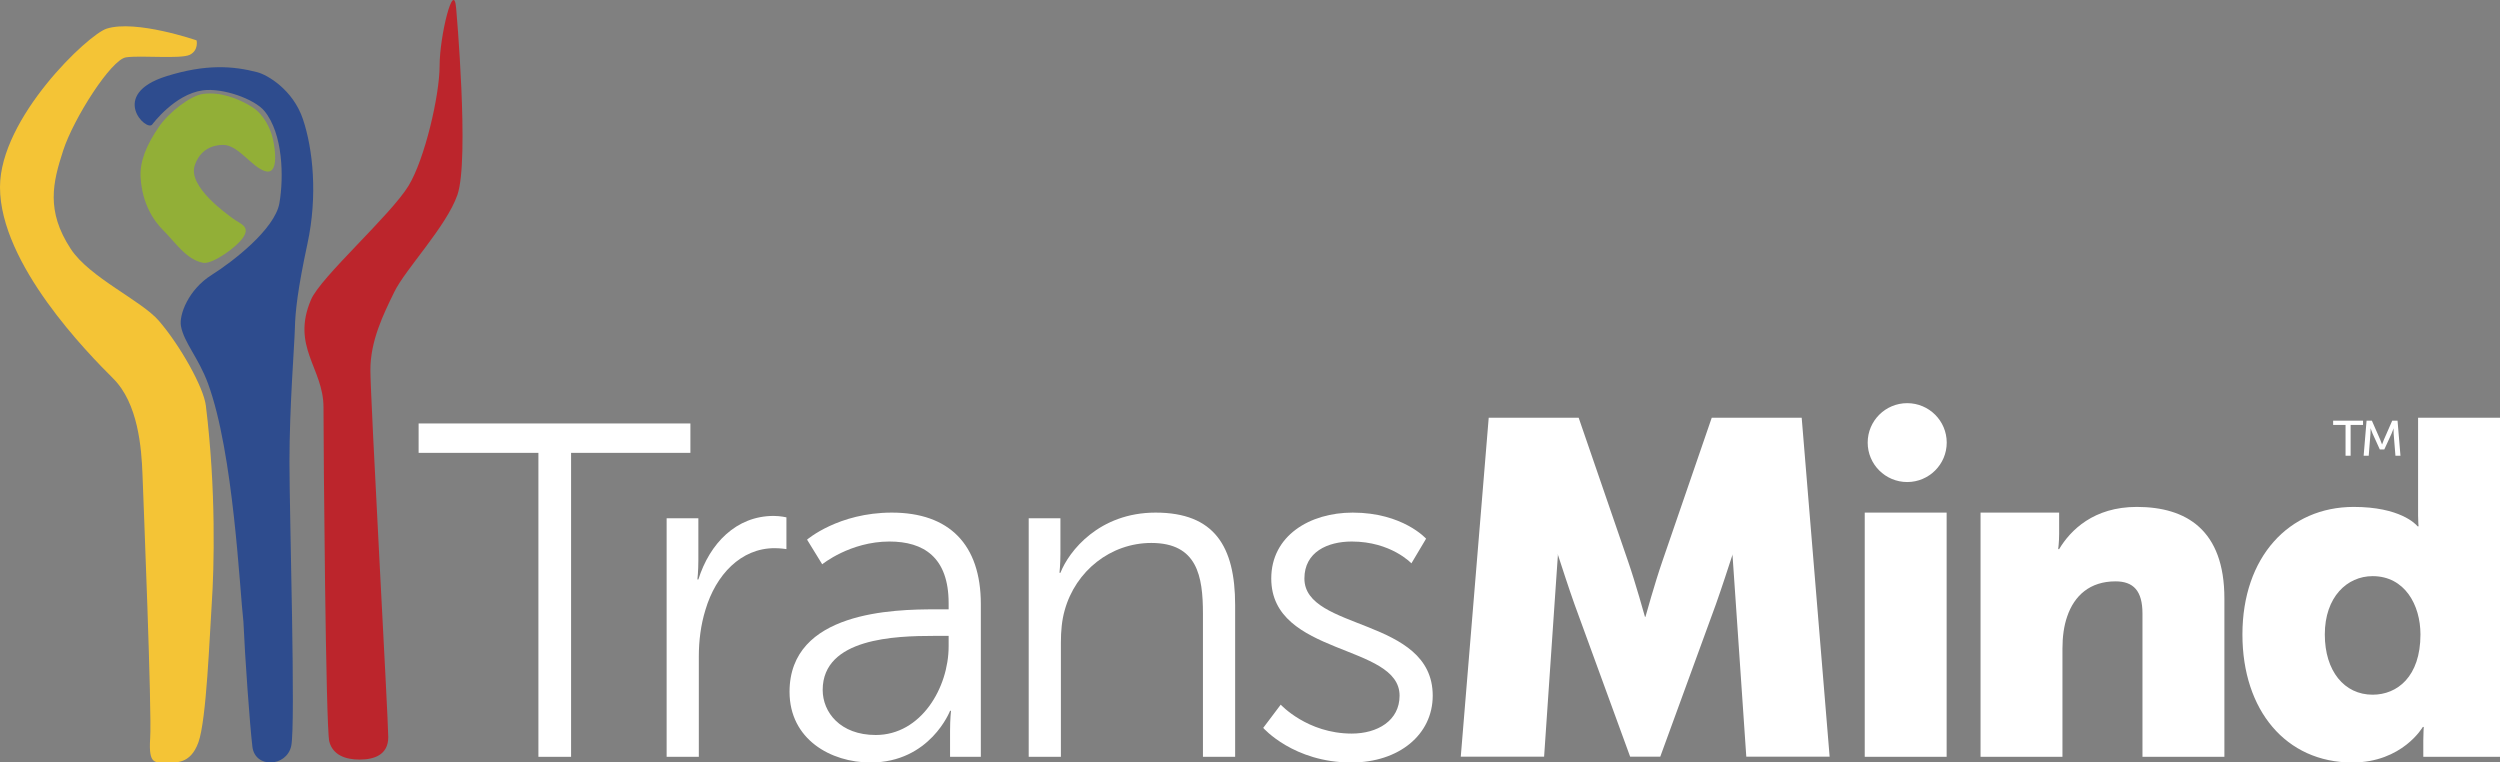
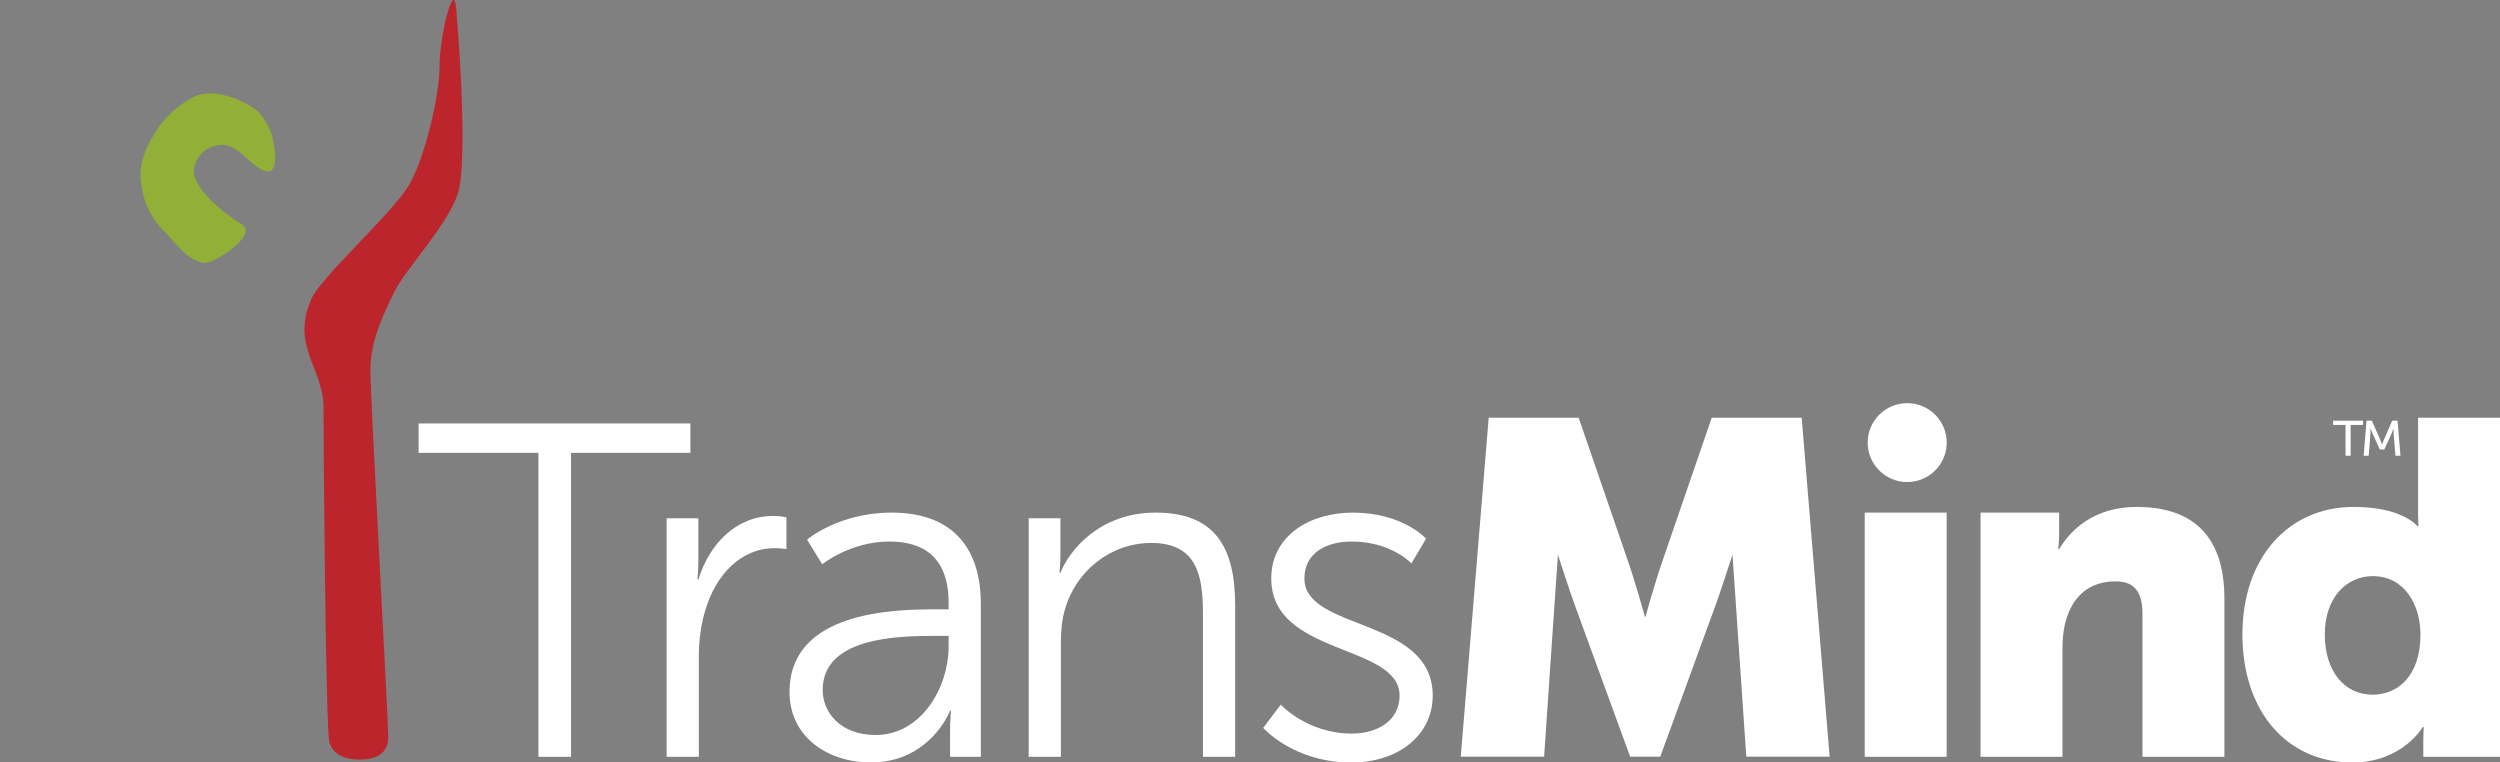
<svg xmlns="http://www.w3.org/2000/svg" viewBox="0 0 1000 305" version="1.1">
  <rect x="0" y="0" width="1000" height="305" fill="#808080" stroke="none" />
  <g stroke="none" stroke-width="1" fill="none" fill-rule="evenodd">
    <path d="M938.219,182.299 L940.249,182.299 L940.249,169.984 L945.216,169.984 L945.216,168.276 L933.255,168.276 L933.255,169.984 L938.219,169.984 L938.219,182.299 Z M945.457,182.299 L947.488,182.299 L948.186,173.46 C948.247,172.606 948.227,171.356 948.227,171.356 L948.268,171.356 C948.268,171.356 948.718,172.705 949.048,173.46 L951.92,179.776 L953.725,179.776 L956.617,173.46 C956.965,172.685 957.397,171.396 957.397,171.396 L957.438,171.396 C957.438,171.396 957.397,172.606 957.459,173.46 L958.177,182.299 L960.187,182.299 L959.019,168.276 L956.883,168.276 L953.562,175.865 C953.231,176.64 952.843,177.751 952.843,177.751 L952.802,177.751 C952.802,177.751 952.41,176.64 952.083,175.865 L948.758,168.276 L946.626,168.276 L945.457,182.299 Z" id="tm" fill="#ffffff" />
    <path d="M1000,167.107 L1000,302.725 L969.319,302.725 L969.319,296.277 C969.319,293.242 969.507,290.774 969.507,290.774 L969.507,290.774 L969.13,290.774 C969.13,290.774 960.986,305 940.909,305 C914.394,305 896.97,284.137 896.97,253.789 C896.97,222.873 915.53,202.766 941.479,202.766 C959.993,202.766 966.292,209.636 966.981,210.46 L967.018,210.504 C967.037,210.528 967.047,210.541 967.047,210.541 L967.047,210.541 L967.424,210.541 C967.424,210.541 967.235,208.647 967.235,206.179 L967.235,206.179 L967.235,167.107 L1000,167.107 Z M949.053,230.458 C938.826,230.458 929.923,238.803 929.923,253.789 C929.923,268.392 937.69,277.879 949.053,277.879 C958.903,277.879 968.183,270.668 968.183,253.789 C968.183,242.027 961.933,230.458 949.053,230.458 Z" id="d" fill="#ffffff" />
    <path d="M778.657,205.042 L778.657,302.725 L745.892,302.725 L745.892,205.042 L778.657,205.042 Z M762.881,161.264 C771.61,161.264 778.689,168.326 778.689,177.039 C778.689,185.751 771.61,192.816 762.881,192.816 C754.151,192.816 747.073,185.751 747.073,177.039 C747.073,168.326 754.151,161.264 762.881,161.264 Z" id="i" fill="#ffffff" />
    <path d="M731.85,302.663 L720.676,167.107 L684.691,167.107 L664.992,224.362 C661.961,233.081 658.176,246.734 658.176,246.734 L658.081,246.734 L657.984,246.734 C657.984,246.734 654.198,233.081 651.168,224.362 L631.468,167.107 L595.484,167.107 L584.309,302.663 L617.644,302.663 L621.81,241.615 L623.166,221.896 C623.135,221.808 623.115,221.74 623.088,221.653 C623.095,221.643 623.172,221.552 623.192,221.531 L623.166,221.896 C624.662,226.525 627.592,235.494 629.766,241.615 L652.054,302.663 L658.081,302.663 L664.108,302.663 L686.394,241.615 C688.568,235.494 691.497,226.525 692.994,221.896 L692.977,221.66 C692.98,221.663 693.021,221.71 693.021,221.71 L693.058,221.693 C693.038,221.767 693.017,221.821 692.994,221.896 L694.349,241.615 L698.515,302.663 L731.85,302.663 Z" id="m" fill="#ffffff" />
    <path d="M792.217,302.725 L824.982,302.725 L824.982,259.477 C824.982,254.737 825.552,250.376 826.877,246.581 C829.718,238.236 835.968,232.544 846.195,232.544 C853.392,232.544 856.988,236.339 856.988,245.444 L856.988,302.725 L889.756,302.725 L889.756,239.374 C889.756,211.871 874.416,202.766 854.716,202.766 C837.481,202.766 828.201,212.06 823.657,219.645 L823.276,219.645 C823.276,219.645 823.657,216.803 823.657,213.576 L823.657,205.042 L792.217,205.042 L792.217,302.725 Z" id="n" fill="#ffffff" />
    <polygon id="t" fill="#ffffff" points="215.364 302.725 228.433 302.725 228.433 181.141 276.161 181.141 276.161 169.383 167.447 169.383 167.447 181.141 215.364 181.141" />
    <path d="M182.461,3.294 C182.461,3.294 187.845,63.843 182.969,77.937 C178.603,90.555 162.223,107.592 157.777,116.668 C153.301,125.805 148.16,136.296 148.16,147.979 C148.16,159.663 155.305,287.655 155.305,294.846 C155.305,302.034 149.553,303.821 143.872,303.831 C138.187,303.841 133.153,302.034 131.723,296.644 C130.294,291.25 129.399,178.535 129.399,162.896 C129.399,147.26 116.359,138.762 124.398,119.887 C128.27,110.797 156.217,86.129 163.412,74.321 C169.905,63.665 175.841,38.164 175.841,26.302 C175.841,14.44 181.475,-8.545 182.461,3.294" id="red" fill="#bc252c" />
-     <path d="M60.948,49.728 C58.717,53.064 43.227,37.757 66.649,30.456 C82.423,25.543 93.184,26.373 102.871,28.872 C106.94,29.921 117.218,35.86 121.196,47.731 C125.171,59.601 127.124,78.221 123.001,97.376 C119.036,115.801 118.11,124.793 117.965,130.984 C117.796,138.009 115.785,162.605 115.785,184.712 C115.785,206.977 118.303,289.907 116.495,298.358 C114.69,306.812 101.995,307.502 100.954,298.657 C99.913,289.813 97.967,262.675 97.368,248.696 C95.874,235.911 93.451,181.393 83.231,153.491 C79.435,143.127 73.635,137.125 72.385,130.47 C71.54,125.97 75.369,115.801 84.677,109.966 C92.914,104.801 109.951,91.696 111.759,81.265 C113.568,70.83 113.209,53.434 105.757,44.388 C101.813,39.603 89.013,35.036 81.071,36.146 C69.796,37.723 60.948,49.728 60.948,49.728" id="blue" fill="#2e4c8e" />
-     <path d="M78.639,16.153 C78.639,16.153 54.438,7.776 42.689,11.448 C35.276,13.762 0.024,47.123 -2.84217094e-14,74.831 C-0.024,105.671 35.364,141.513 45.282,151.407 C55.2,161.3 56.609,179.011 57,189.886 C57.391,200.67 60.789,284.502 60.068,295.296 C59.346,306.087 62.07,304.967 66.54,304.967 C70.083,304.967 76.114,305.932 79.361,296.94 C82.604,287.945 83.824,254.523 84.724,241.032 C85.628,227.544 86.514,196.13 82.341,162.231 C81.448,154.974 72.153,138.312 63.56,128.332 C56.572,120.214 35.836,111.024 28.331,99.608 C18.262,84.284 21.144,72.918 25.291,60.15 C29.44,47.378 44.432,23.843 50.382,22.942 C56.332,22.044 72.328,23.705 75.936,21.909 C79.539,20.11 78.639,16.153 78.639,16.153" id="yellow" fill="#f4c436" />
    <path d="M411.48,302.725 L424.357,302.725 L424.357,257.013 C424.357,252.462 424.738,248.097 425.874,244.113 C430.229,228.372 444.245,217.181 460.533,217.181 C478.904,217.181 481.176,230.458 481.176,245.444 L481.176,302.725 L494.056,302.725 L494.056,242.027 C494.056,218.508 485.723,205.042 462.238,205.042 C439.697,205.042 427.576,220.405 424.168,229.131 L423.79,229.131 C423.79,229.131 424.168,225.715 424.168,221.543 L424.168,207.317 L411.48,207.317 L411.48,302.725 Z" id="n" fill="#ffffff" />
    <path d="M505.284,291.156 C505.284,291.156 517.406,305 540.513,305 C559.642,305 573.089,293.809 573.089,278.257 C573.089,246.77 521.761,252.462 521.761,231.407 C521.761,220.783 531.041,216.611 540.701,216.611 C556.42,216.611 564.564,225.337 564.564,225.337 L570.436,215.473 C570.436,215.473 561.156,205.042 541.079,205.042 C523.844,205.042 508.503,214.335 508.503,231.407 C508.503,262.512 559.831,257.391 559.831,278.257 C559.831,288.31 550.929,293.431 540.701,293.431 C522.897,293.431 512.292,281.859 512.292,281.859 L505.284,291.156 Z" id="s" fill="#ffffff" />
    <path d="M356.727,205.042 C379.642,205.042 392.334,217.748 392.334,241.649 L392.334,241.649 L392.334,302.725 L380.023,302.725 L380.023,292.293 C380.023,287.55 380.401,284.326 380.401,284.326 L380.401,284.326 L380.023,284.326 C380.023,284.326 372.068,305 348.202,305 C332.295,305 315.815,295.706 315.815,276.738 C315.815,244.495 357.674,243.735 374.151,243.735 L374.151,243.735 L379.454,243.735 L379.454,241.271 C379.454,222.873 369.415,216.611 355.78,216.611 C340.058,216.611 328.884,225.715 328.884,225.715 L328.884,225.715 L322.823,215.854 C322.823,215.854 335.326,205.042 356.727,205.042 Z M379.454,254.356 L373.509,254.356 C358.404,254.369 329.073,255.137 329.073,275.981 C329.073,284.894 336.081,293.998 350.286,293.998 C368.468,293.998 379.454,275.033 379.454,258.532 L379.454,258.532 L379.454,254.356 Z" id="a" fill="#ffffff" />
    <path d="M266.651,302.725 L279.531,302.725 L279.531,262.512 C279.531,256.442 280.29,249.994 282.181,243.924 C286.351,229.888 296.386,219.267 309.835,219.267 C312.296,219.267 314.568,219.645 314.568,219.645 L314.568,206.939 C314.568,206.939 312.107,206.368 309.454,206.368 C294.495,206.368 283.887,217.37 279.343,231.785 L278.962,231.785 C278.962,231.785 279.343,228.372 279.343,224.199 L279.343,207.317 L266.651,207.317 L266.651,302.725 Z" id="r" fill="#ffffff" />
    <path d="M109.194,55.717 C108.269,51.558 105.551,45.718 100.801,42.776 C94.84,39.082 87.834,36.736 81.32,37.559 C76.183,38.208 67.514,44.962 63.587,50.694 C58.537,58.066 55.852,64.616 56.244,70.977 C56.885,81.442 61.337,88.248 65.584,92.421 C69.831,96.591 74.604,104.004 81.347,105.135 C85.061,105.757 95.286,98.522 97.586,94.466 C99.883,90.41 96.095,89.584 93.059,87.321 C90.826,85.655 75.137,74.662 77.866,66.259 C79.921,59.941 84.798,58.003 89.167,57.956 C95.336,57.892 100.723,66.931 106.117,68.477 C111.514,70.023 110.118,59.877 109.194,55.717" id="green" fill="#92af37" />
  </g>
</svg>